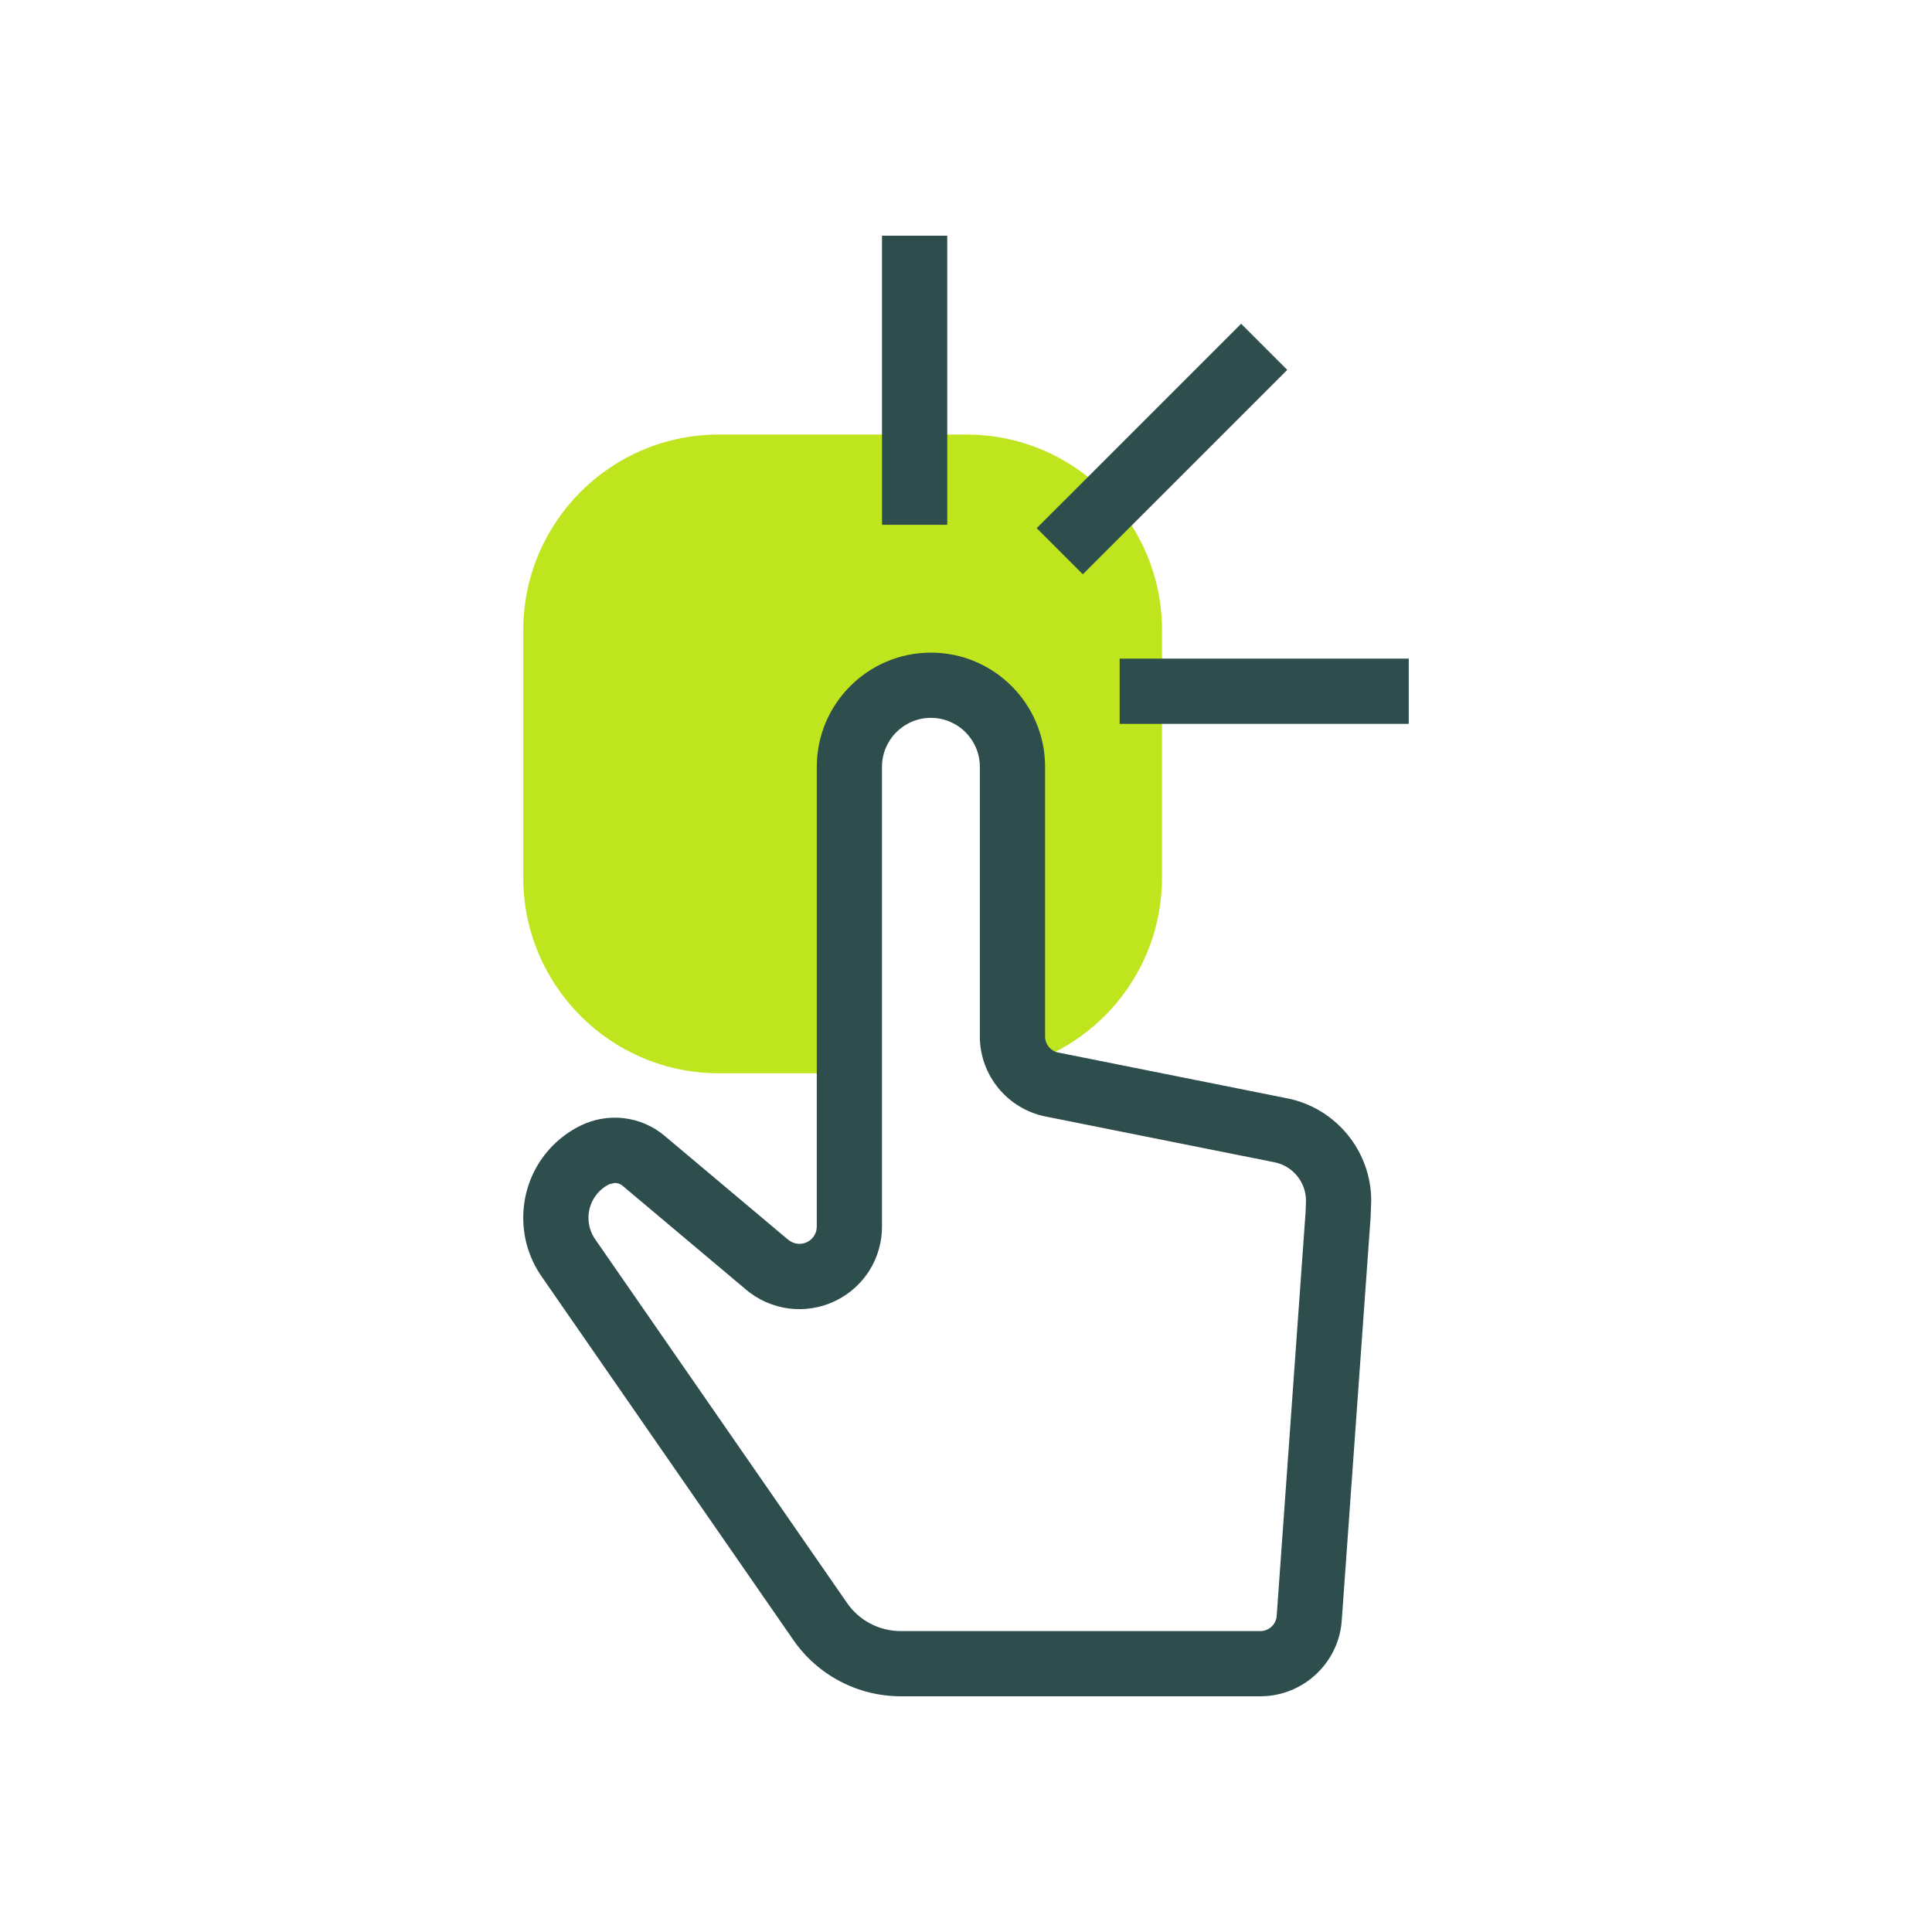
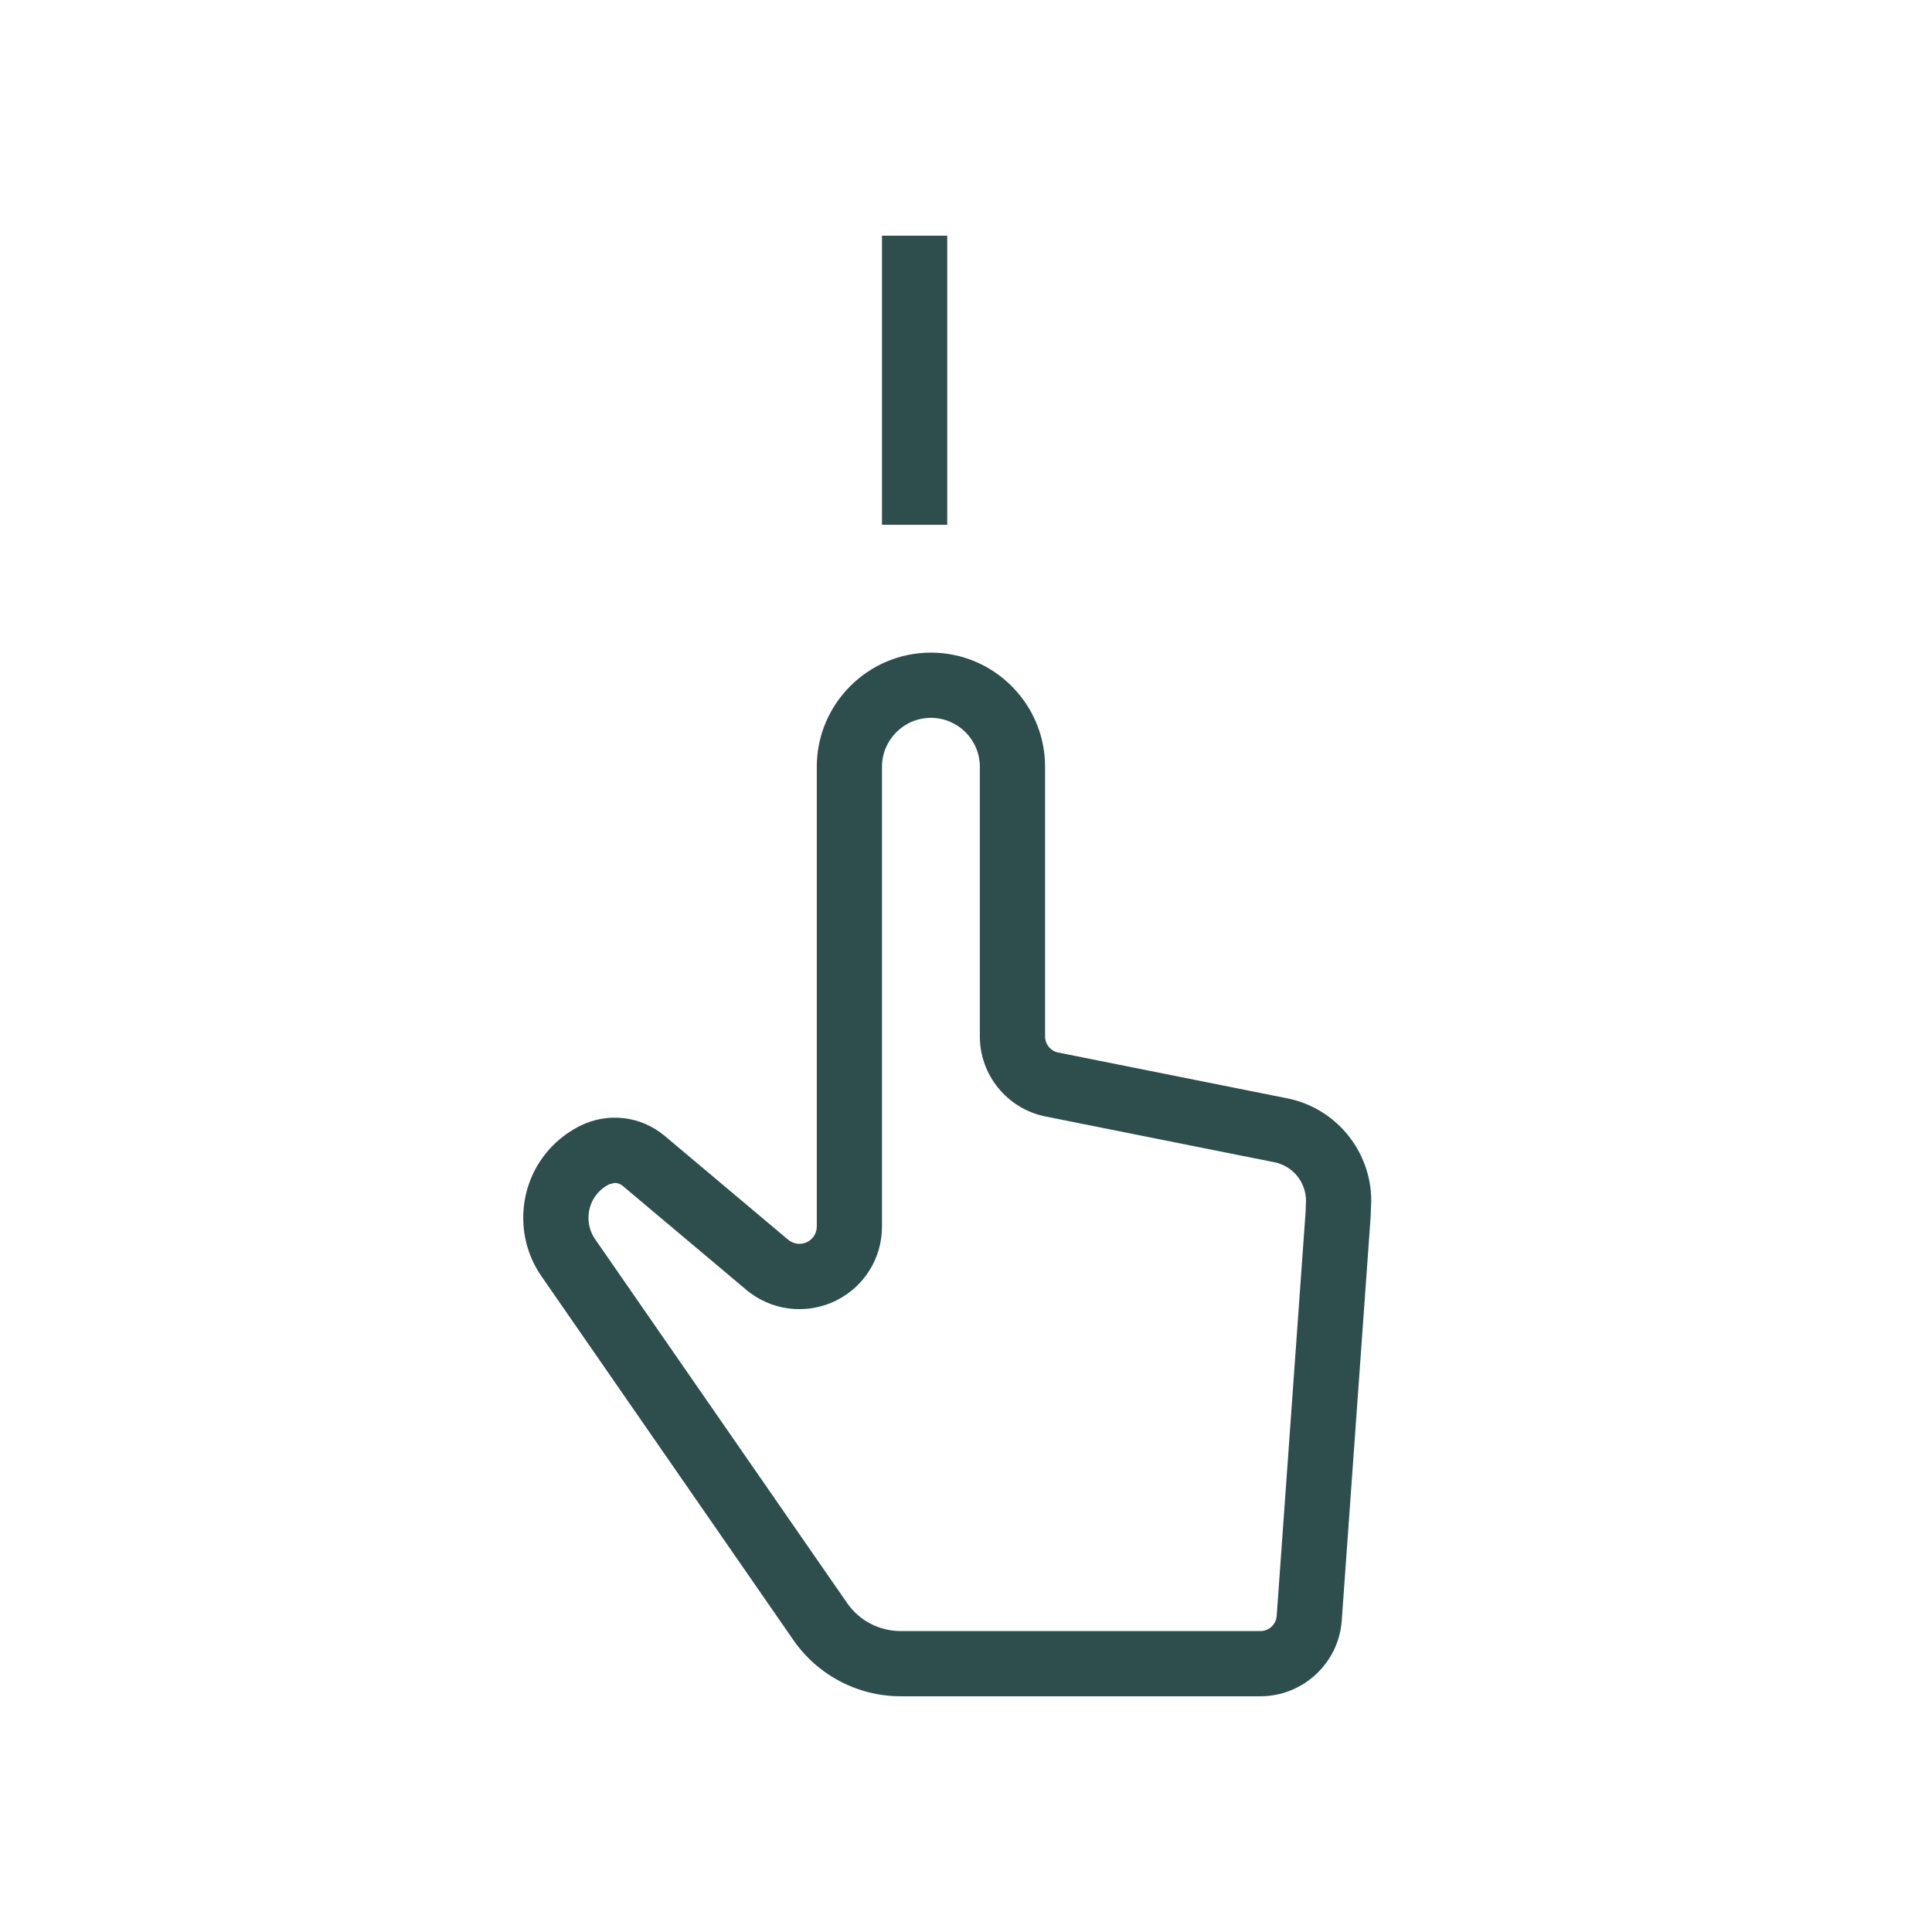
<svg xmlns="http://www.w3.org/2000/svg" id="Layer_1" viewBox="0 0 120 120">
  <defs>
    <style>.cls-1{fill:#2e4d4d;}.cls-1,.cls-2{stroke-width:0px;}.cls-2{fill:#bfe51f;}</style>
  </defs>
-   <path class="cls-2" d="m44.655,66.664h9.116v-19.038c0-2.234,1.818-4.052,4.052-4.052s4.052,1.818,4.052,4.052v16.751c0,.739.205,1.439.561,2.045,5.555-1.121,9.739-6.028,9.739-11.913v-15.364c0-6.713-5.442-12.155-12.155-12.155h-15.364c-6.713,0-12.155,5.442-12.155,12.155v15.364c0,6.713,5.442,12.155,12.155,12.155Z" />
  <rect class="cls-1" x="54.783" y="14.64" width="4.052" height="17.956" />
-   <rect class="cls-1" x="63.195" y="25.863" width="17.956" height="4.051" transform="translate(1.416 59.197) rotate(-44.995)" />
-   <rect class="cls-1" x="69.544" y="40.908" width="17.956" height="4.052" />
  <path class="cls-1" d="m79.953,68.22l-14.223-2.844c-.474-.095-.818-.517-.818-.999v-16.751c0-3.91-3.18-7.09-7.09-7.09s-7.09,3.181-7.09,7.09v28.555c0,.411-.229.78-.596.964-.393.196-.861.138-1.219-.174l-7.631-6.418c-1.469-1.24-3.535-1.483-5.255-.624-2.178,1.09-3.531,3.278-3.531,5.713,0,1.3.389,2.555,1.13,3.628l15.647,22.595c1.515,2.188,4.009,3.494,6.669,3.494h22.344c2.644,0,4.864-2.066,5.048-4.704l1.793-25.054.038-1.021c0-3.083-2.194-5.759-5.216-6.361Zm1.138,7.086l-1.793,25.063c-.039.529-.482.94-1.011.94h-22.344c-1.331,0-2.579-.652-3.334-1.75l-15.645-22.591c-.271-.391-.413-.849-.413-1.325,0-.889.494-1.689,1.29-2.088l.342-.081c.176,0,.35.063.494.182l7.607,6.399c1.572,1.363,3.792,1.647,5.662.717,1.748-.875,2.836-2.634,2.836-4.591v-28.555c0-1.675,1.363-3.039,3.039-3.039s3.039,1.363,3.039,3.039v16.751c0,2.407,1.714,4.497,4.076,4.969l14.223,2.844c1.136.227,1.959,1.232,1.959,2.39l-.026.725Z" />
</svg>